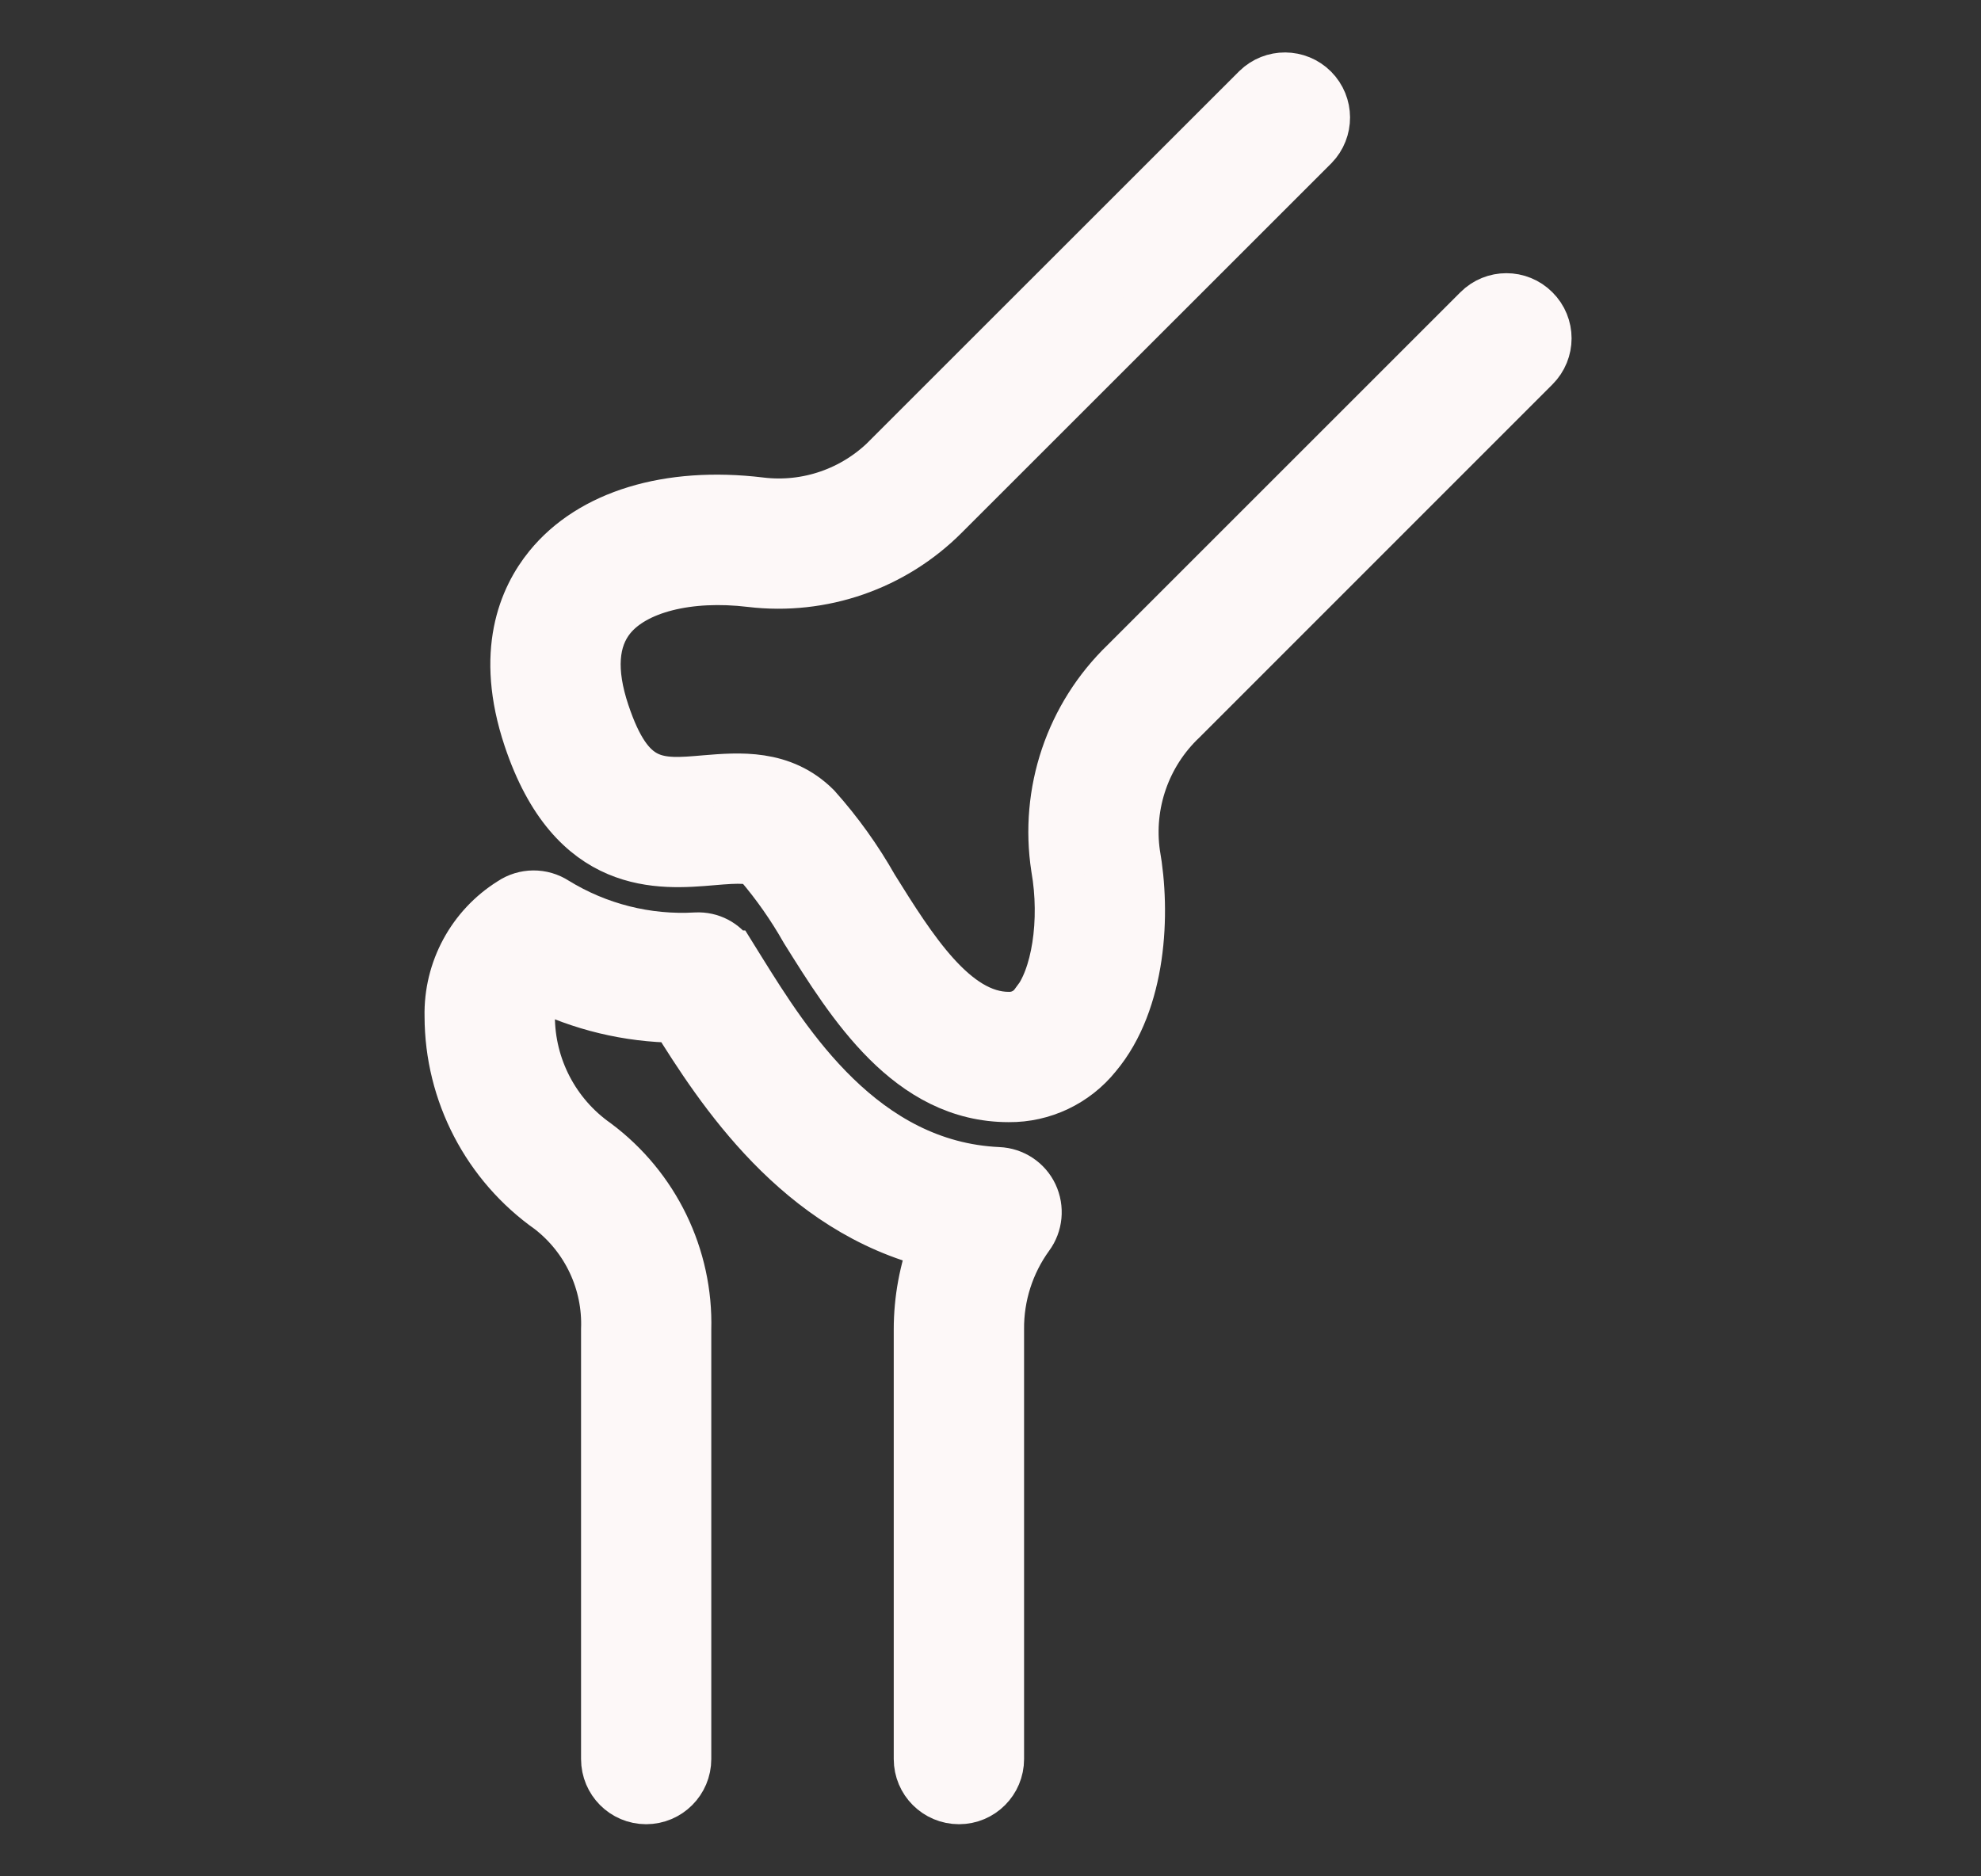
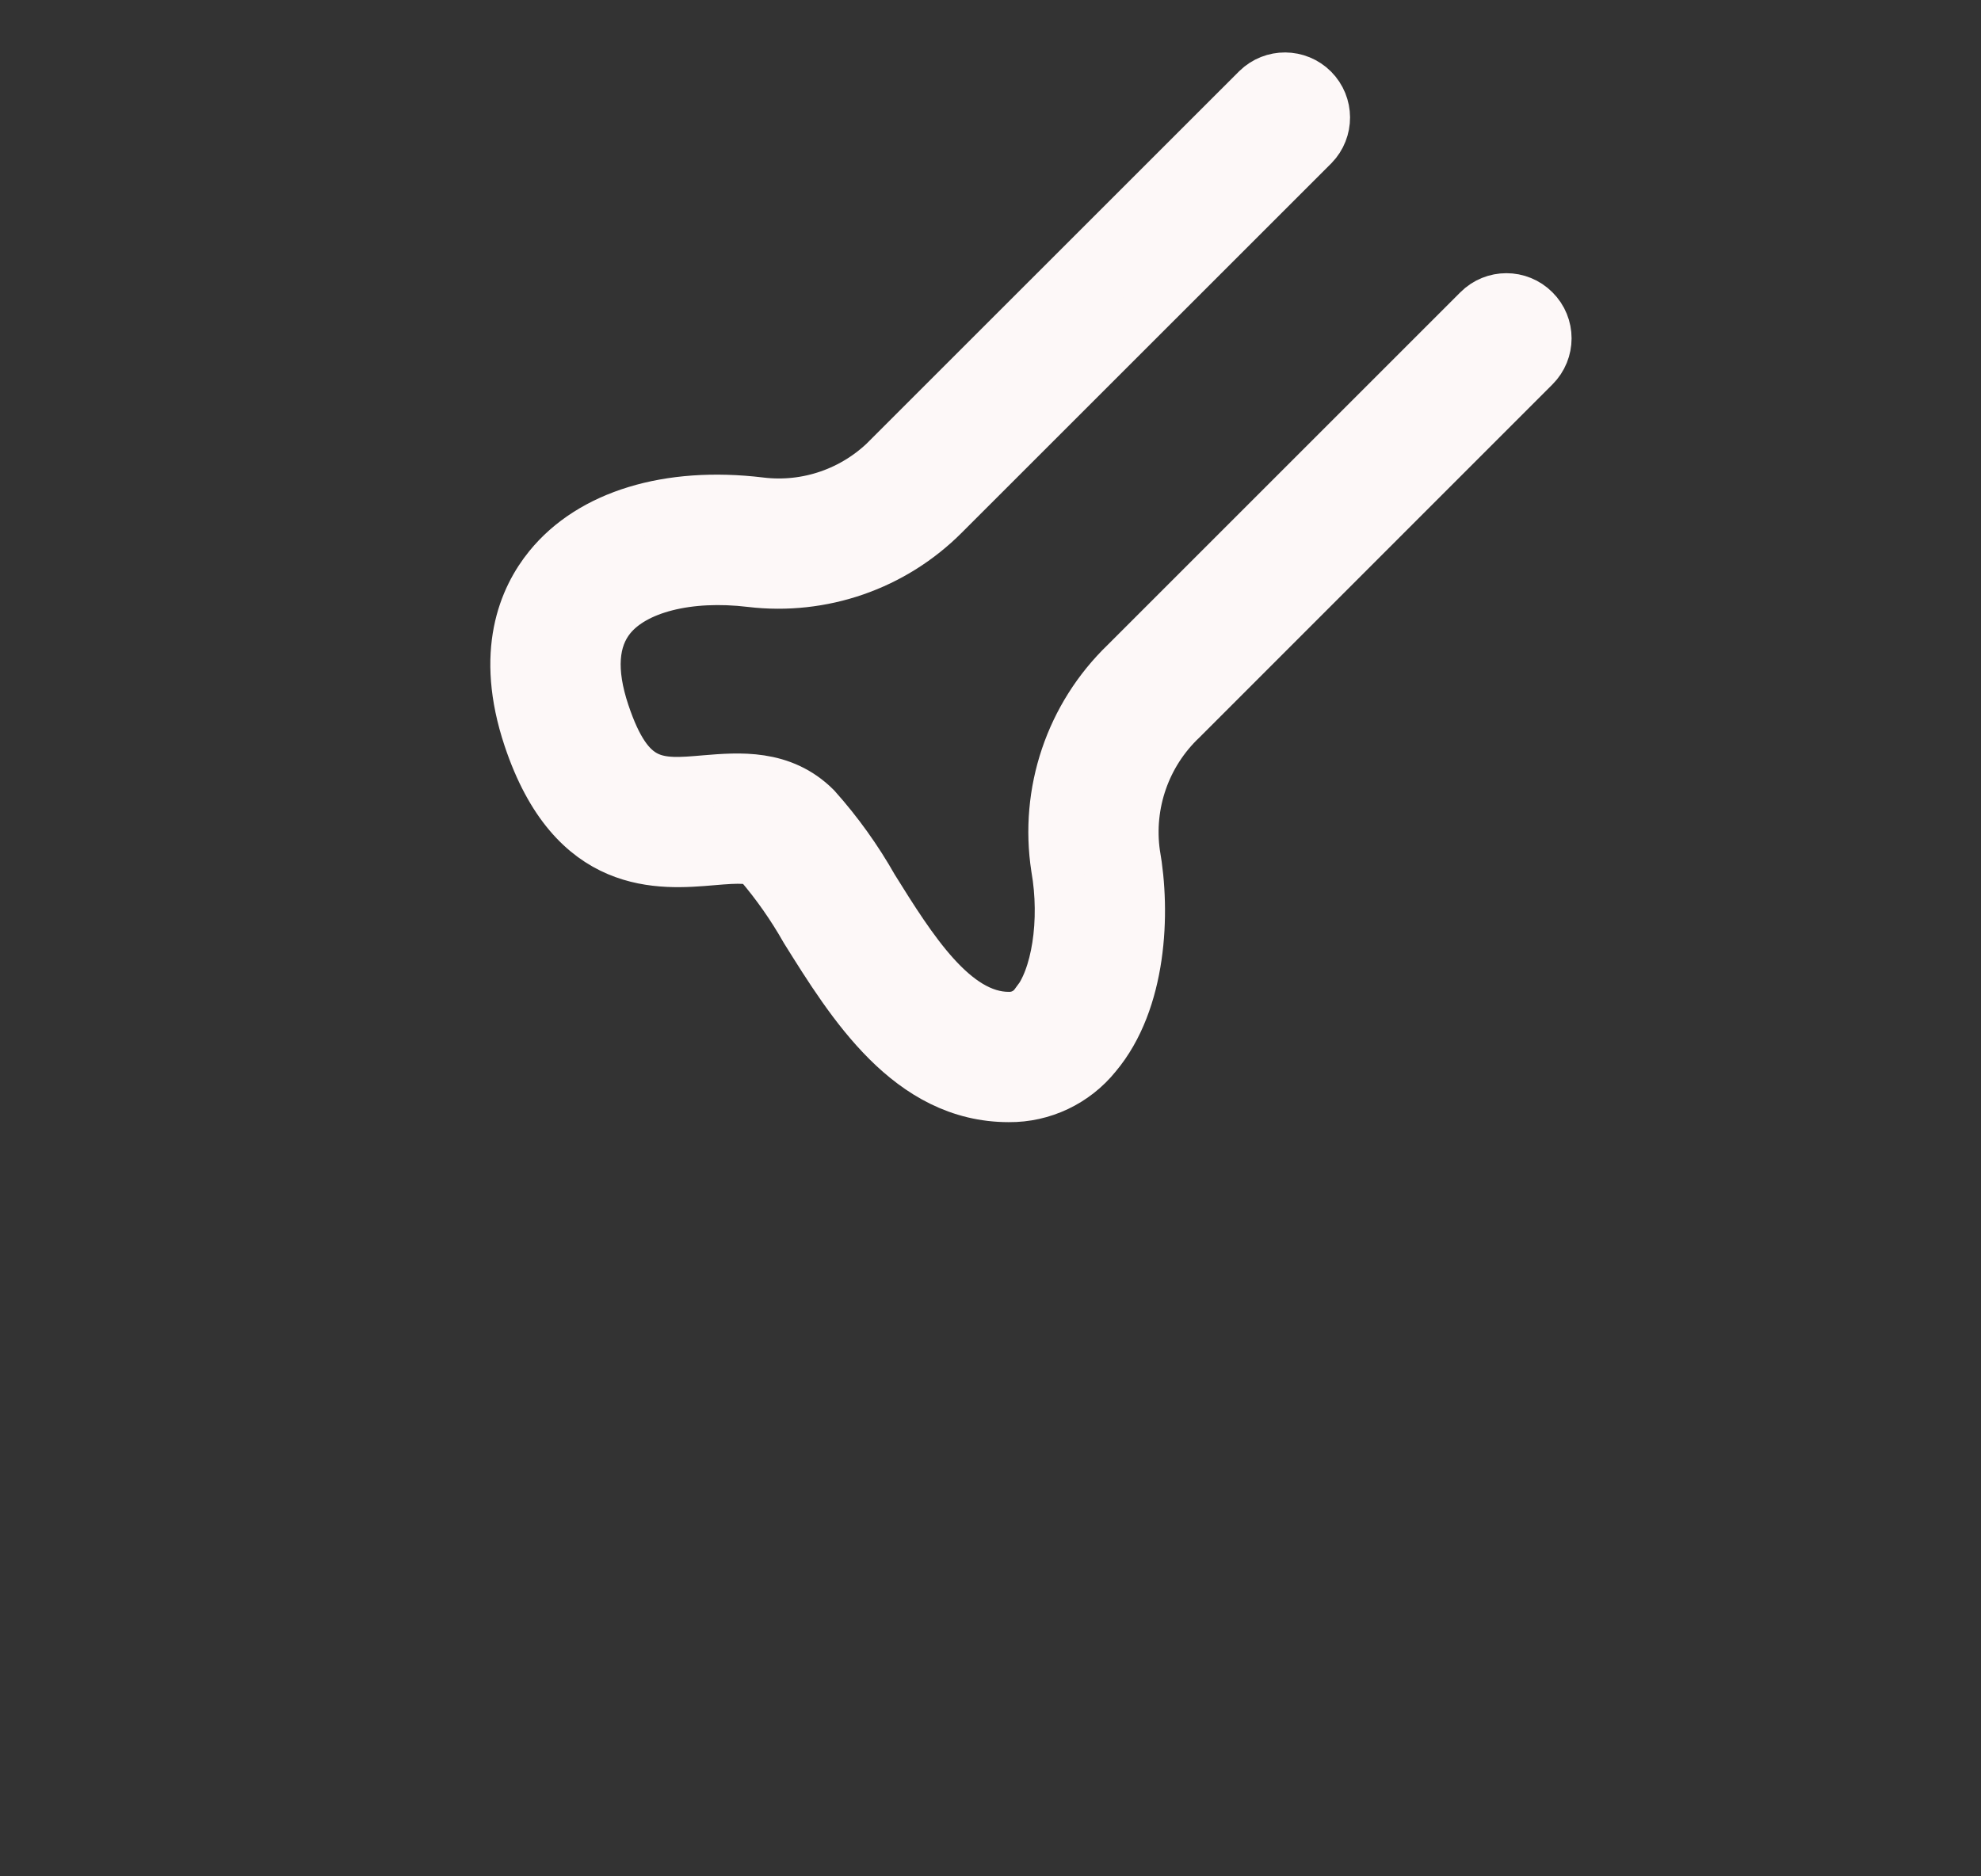
<svg xmlns="http://www.w3.org/2000/svg" fill="none" viewBox="0 0 19 18" height="18" width="19">
  <rect x="0" y="0" width="19" height="18" fill="#333333" stroke="none" />
  <g id="noun-joint-2167660-FDF8F8 1">
    <path stroke-width="0.5" stroke="#FDF8F8" fill="#FDF8F8" d="M14.713 2.981C14.567 2.834 14.329 2.834 14.183 2.981L10.799 6.365C10.274 6.871 10.028 7.6 10.139 8.322C10.229 8.835 10.143 9.389 9.934 9.638H9.933C9.873 9.72 9.777 9.767 9.675 9.765C9.144 9.765 8.732 9.104 8.368 8.52C8.213 8.246 8.029 7.989 7.819 7.754C7.498 7.433 7.09 7.468 6.764 7.495C6.306 7.535 6.029 7.559 5.789 6.84C5.656 6.442 5.677 6.132 5.852 5.917C6.083 5.634 6.602 5.502 7.202 5.574C7.883 5.655 8.564 5.419 9.048 4.933L12.592 1.39C12.735 1.243 12.734 1.009 12.589 0.863C12.444 0.718 12.209 0.716 12.062 0.86L8.518 4.403V4.404C8.196 4.727 7.743 4.885 7.29 4.829C6.411 4.723 5.673 4.949 5.271 5.444C5.032 5.738 4.804 6.259 5.077 7.077C5.504 8.356 6.334 8.285 6.828 8.243C7.092 8.22 7.223 8.217 7.289 8.284C7.457 8.481 7.605 8.693 7.732 8.917C8.176 9.629 8.727 10.515 9.675 10.515L9.675 10.515C9.998 10.518 10.305 10.372 10.508 10.12C10.941 9.605 10.978 8.759 10.877 8.191V8.192C10.809 7.712 10.978 7.228 11.33 6.895L14.713 3.511C14.86 3.364 14.86 3.127 14.713 2.981Z" id="Vector" />
-     <path stroke-width="0.5" stroke="#FDF8F8" fill="#FDF8F8" d="M9.575 11.254C8.266 11.195 7.533 10.017 7.096 9.316L7.009 9.176H7.008C6.938 9.062 6.812 8.996 6.678 9.003C6.202 9.031 5.729 8.911 5.323 8.661C5.197 8.579 5.034 8.58 4.909 8.664C4.535 8.897 4.312 9.31 4.322 9.75C4.323 10.483 4.681 11.17 5.28 11.592C5.638 11.869 5.84 12.301 5.823 12.753V16.875C5.823 17.082 5.99 17.25 6.197 17.25C6.404 17.25 6.572 17.082 6.572 16.875V12.753C6.591 12.057 6.269 11.395 5.711 10.978C5.311 10.697 5.073 10.239 5.072 9.75C5.067 9.638 5.1 9.527 5.166 9.436C5.575 9.64 6.026 9.748 6.484 9.753C6.915 10.444 7.661 11.604 8.975 11.923C8.874 12.188 8.822 12.47 8.822 12.753V16.875C8.822 17.082 8.99 17.25 9.198 17.25C9.405 17.25 9.572 17.082 9.572 16.875V12.753C9.569 12.43 9.67 12.114 9.86 11.852C9.942 11.741 9.956 11.593 9.897 11.467C9.838 11.342 9.714 11.26 9.575 11.254Z" id="Vector_2" />
  </g>
</svg>